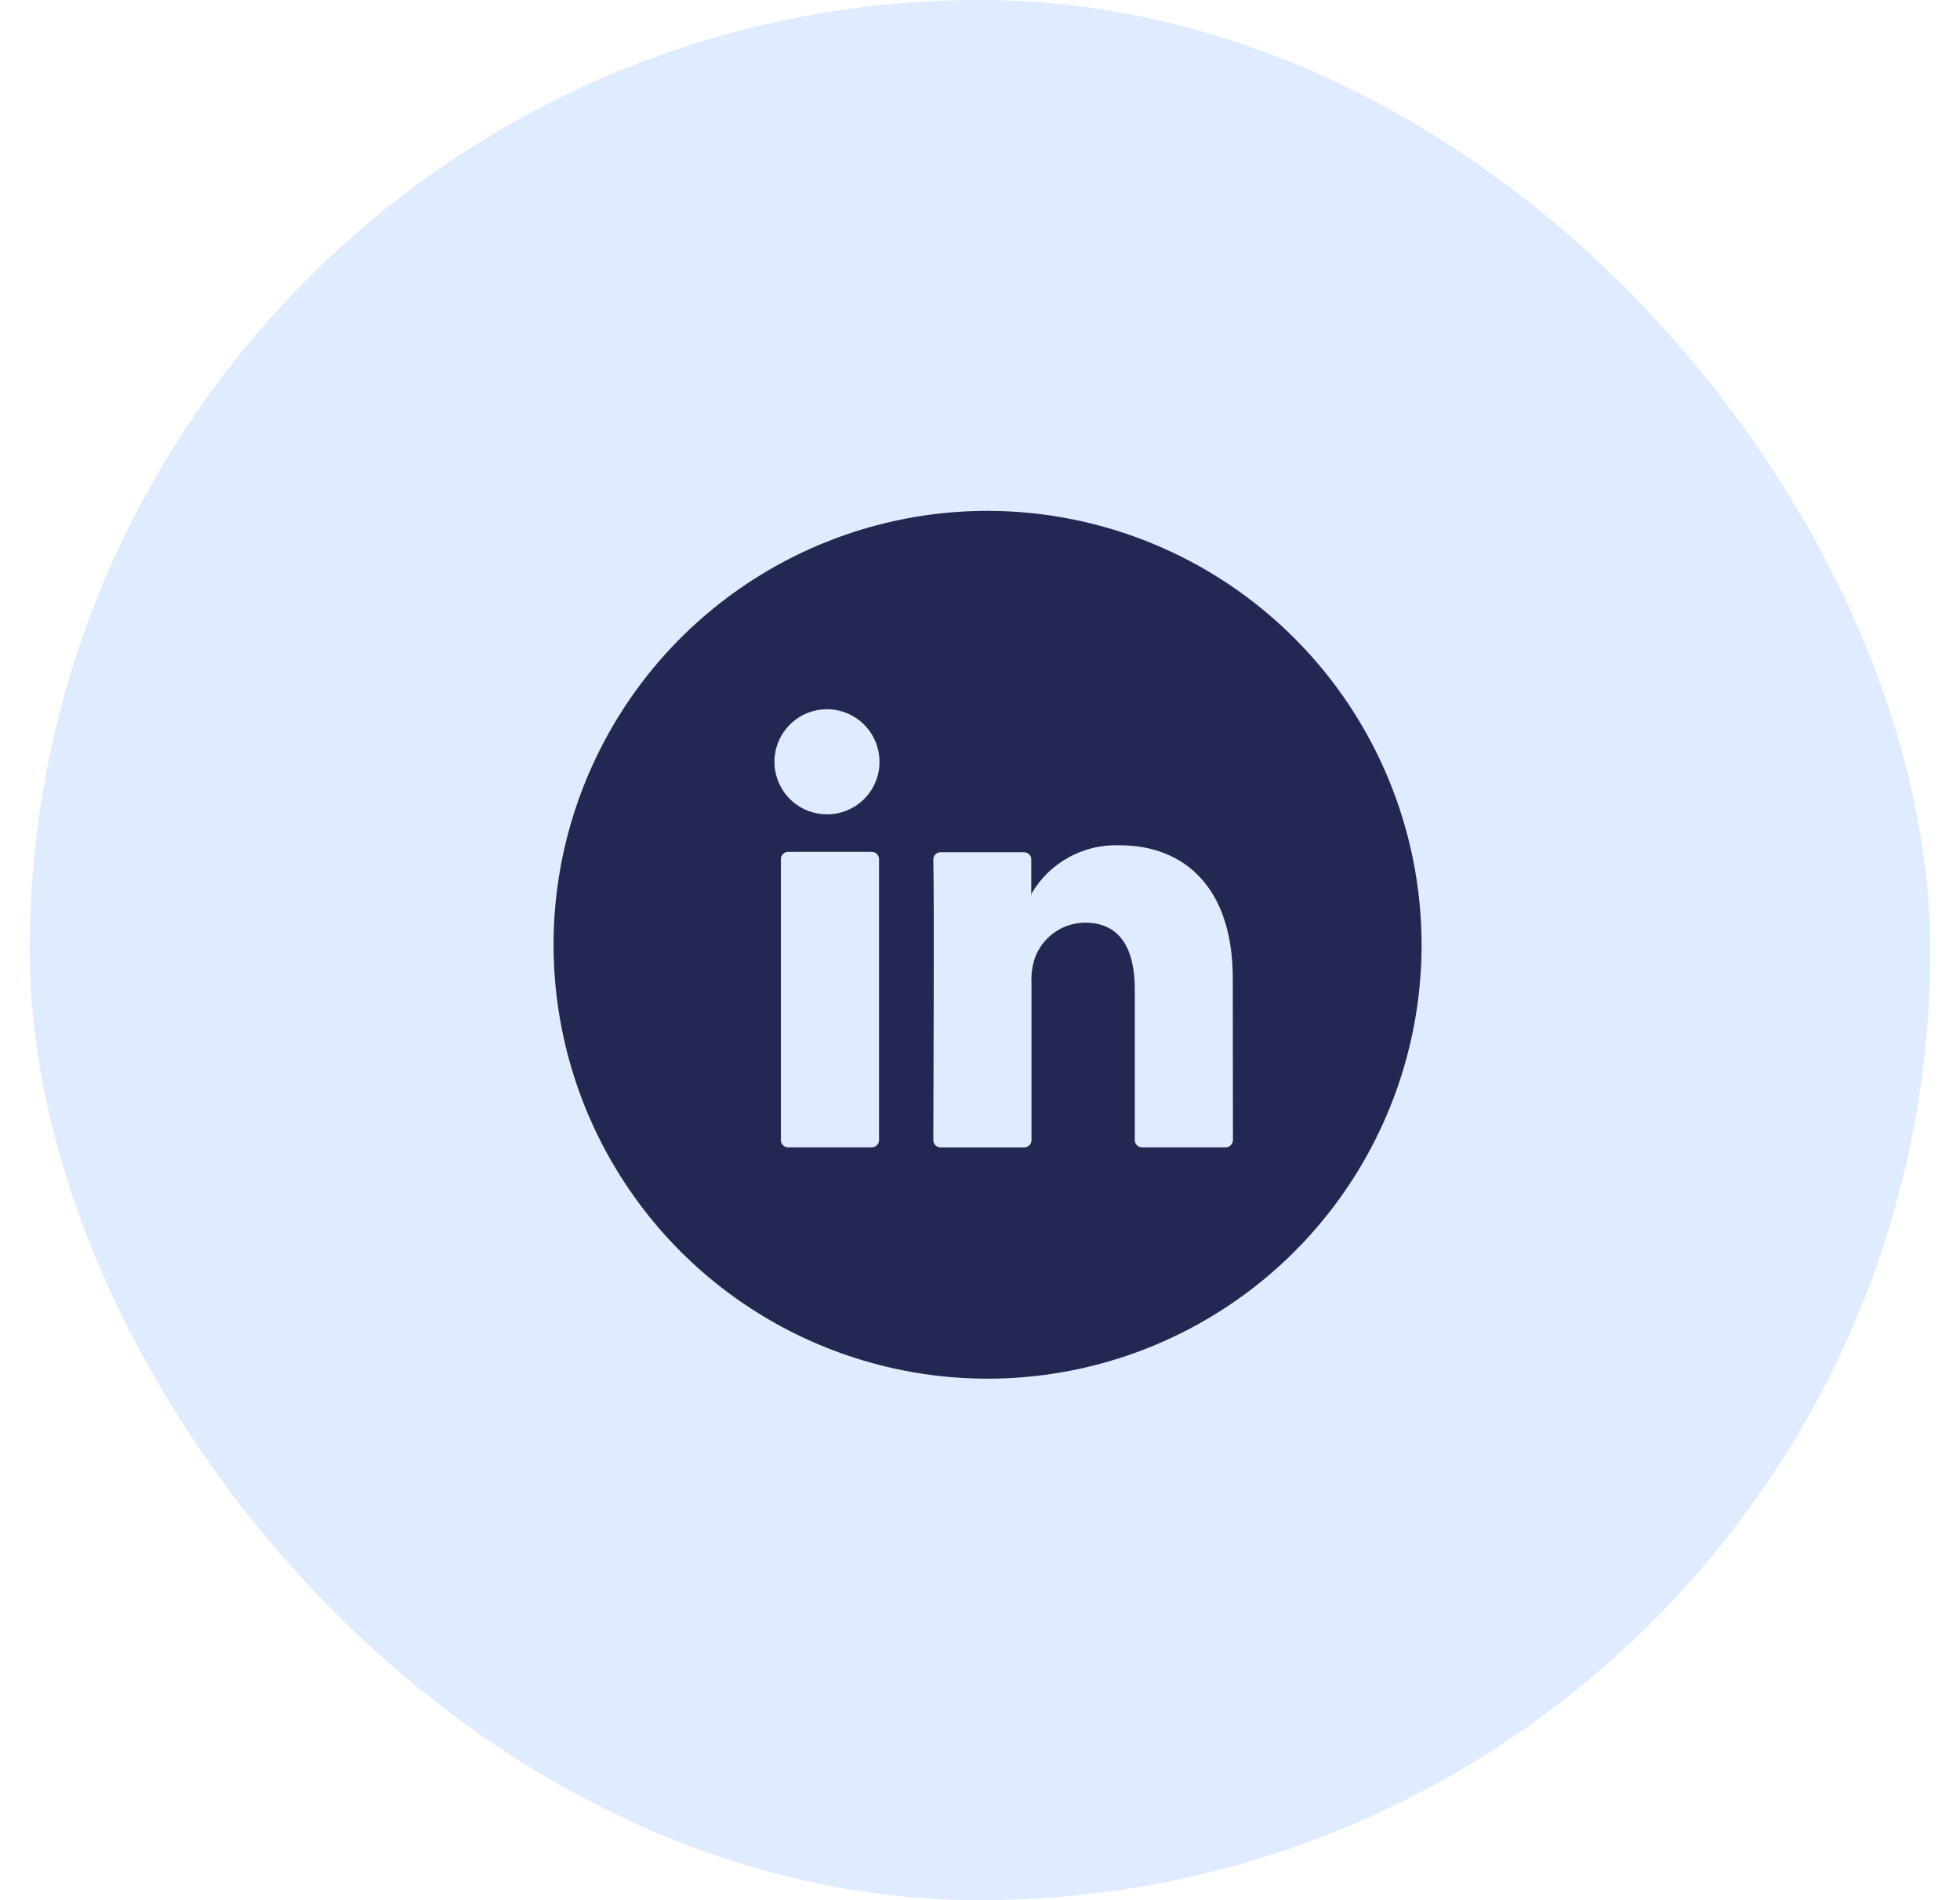
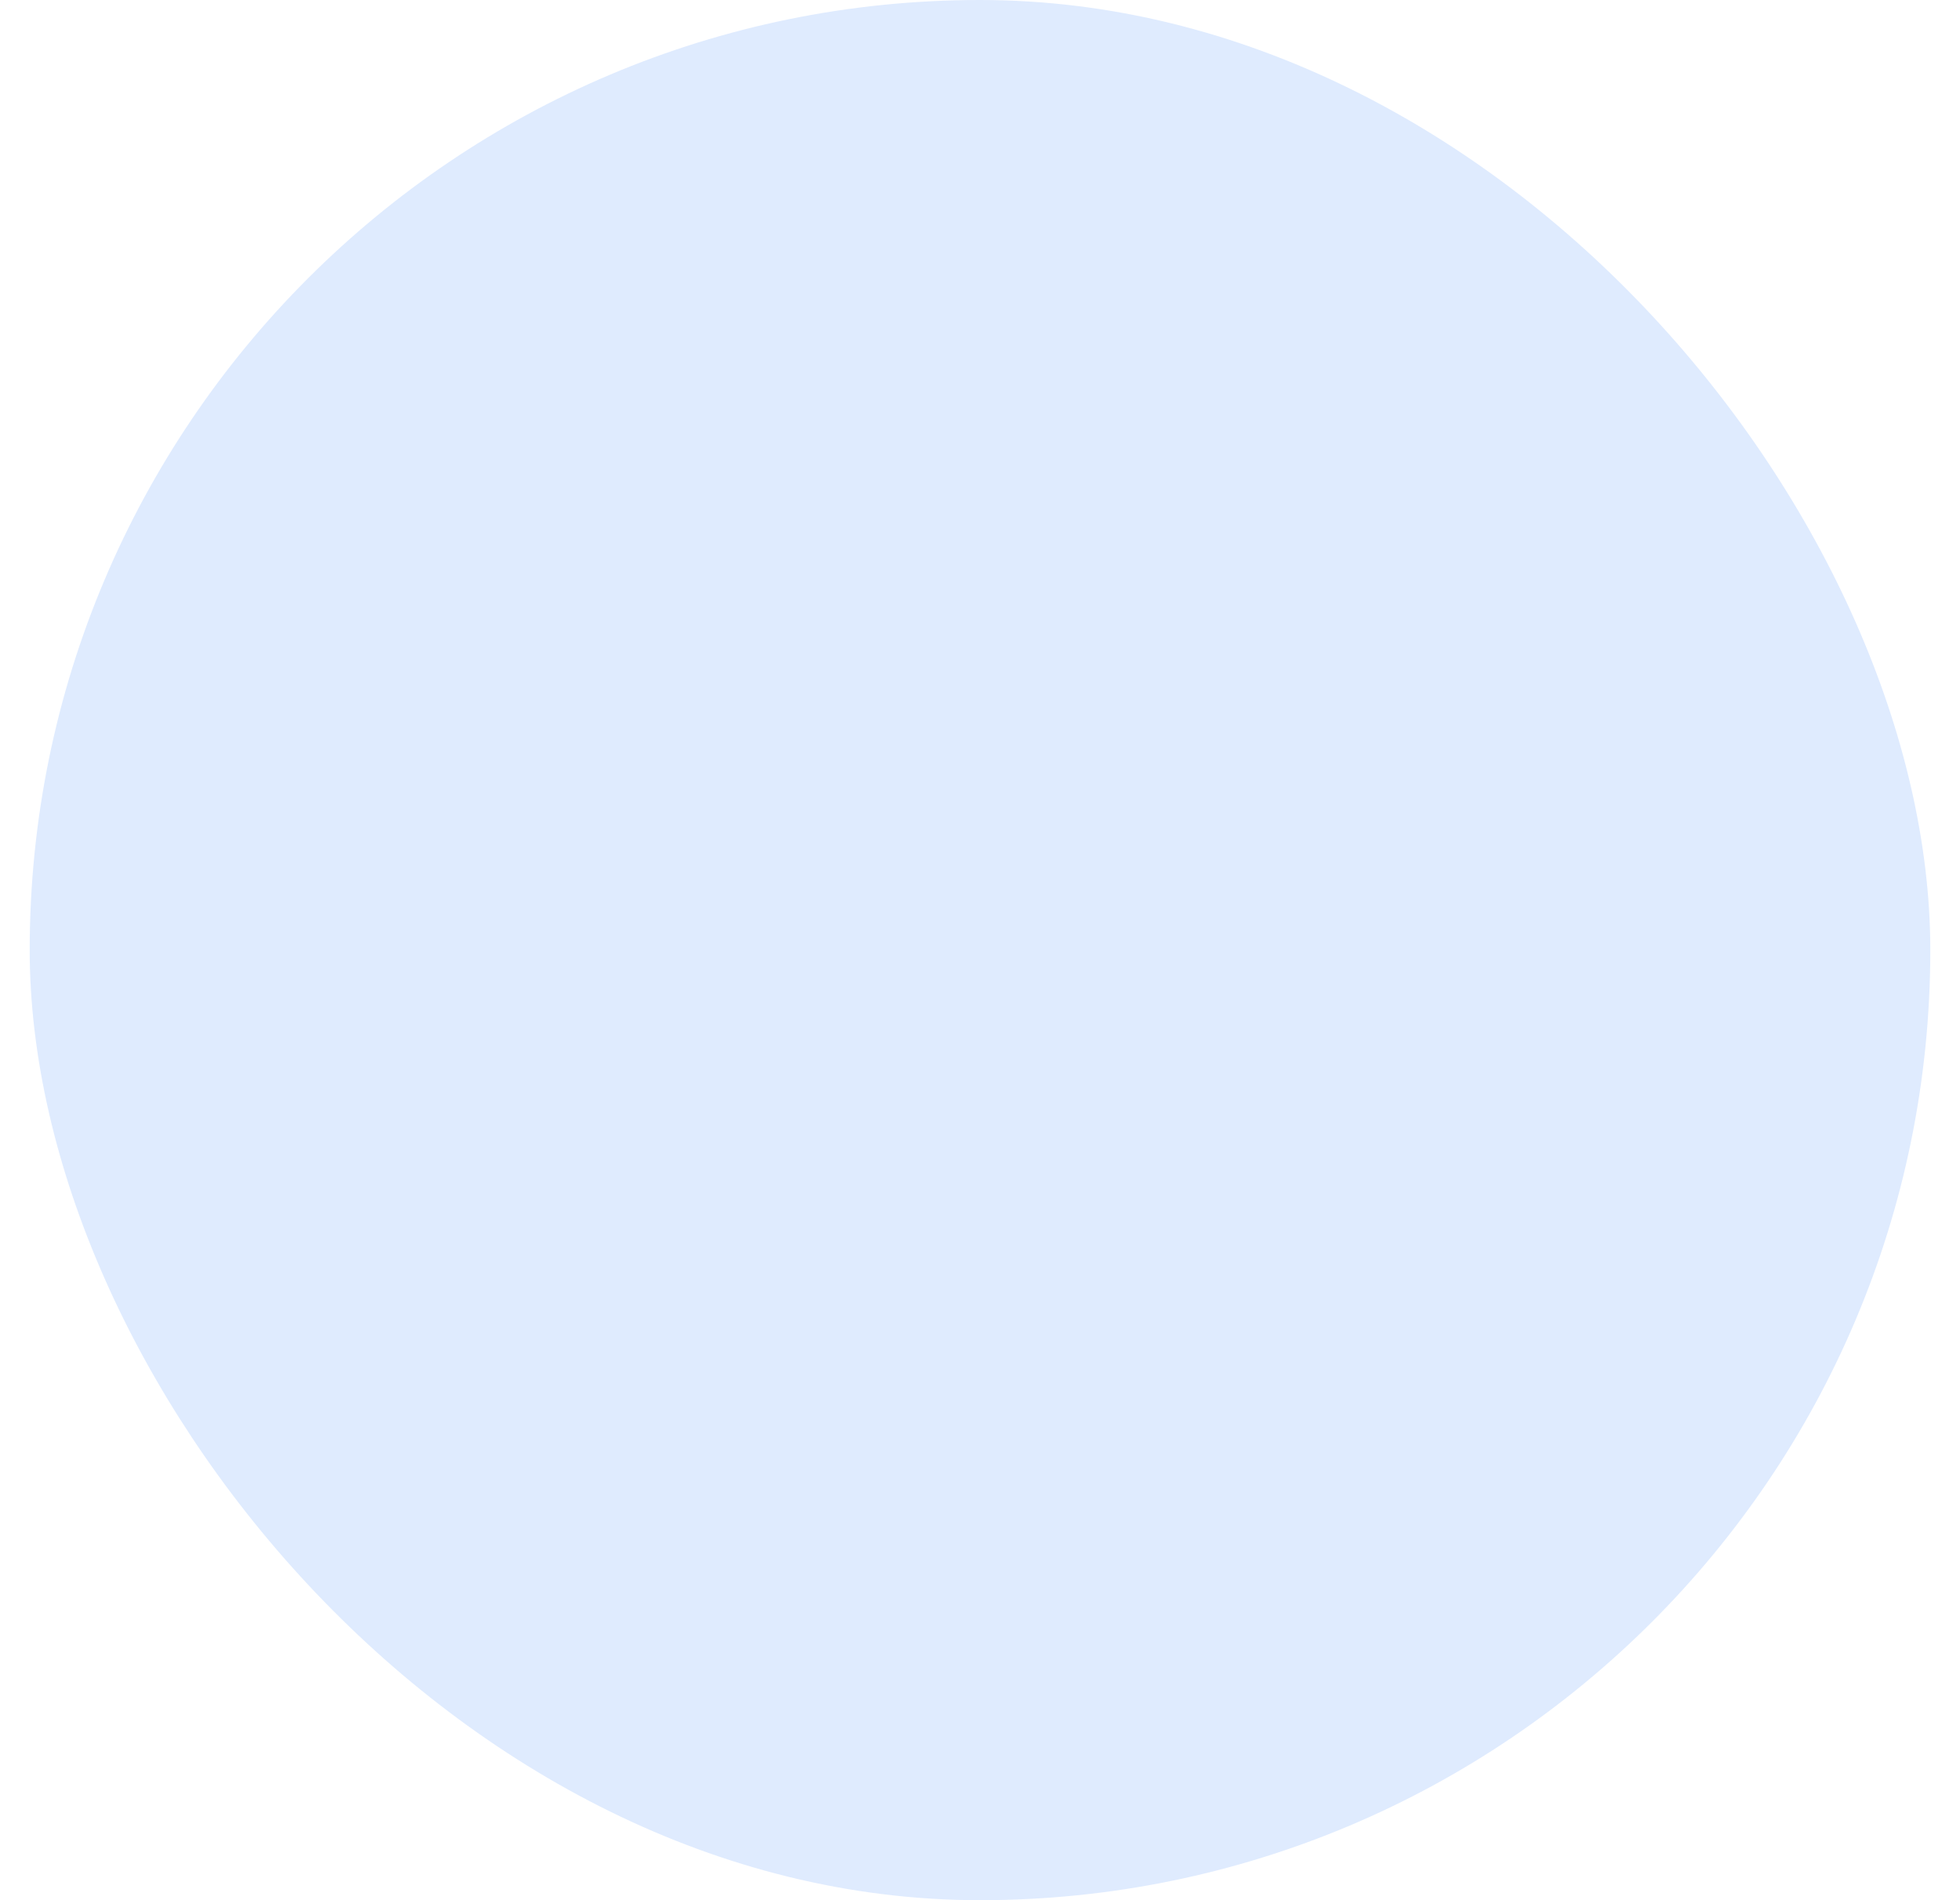
<svg xmlns="http://www.w3.org/2000/svg" width="33" height="32" viewBox="0 0 33 32" fill="none">
  <rect x="0.5" width="32" height="32" rx="16" fill="#DFEBFE" />
-   <path d="M17.355 15.067H17.367V15.05L17.355 15.067ZM17.355 15.067H17.367V15.05L17.355 15.067ZM17.355 15.067H17.367V15.05L17.355 15.067ZM17.355 15.067H17.367V15.05L17.355 15.067ZM17.355 15.067H17.367V15.05L17.355 15.067ZM17.355 15.067H17.367V15.05L17.355 15.067ZM17.355 15.067H17.367V15.05L17.355 15.067ZM17.355 15.067H17.367V15.05L17.355 15.067ZM17.355 15.067H17.367V15.05L17.355 15.067ZM17.355 15.067H17.367V15.05L17.355 15.067ZM17.355 15.067H17.367V15.05L17.355 15.067ZM17.355 15.067H17.367V15.05L17.355 15.067ZM17.355 15.067H17.367V15.05L17.355 15.067ZM17.355 15.067H17.367V15.05L17.355 15.067ZM17.355 15.067H17.367V15.05L17.355 15.067ZM17.355 15.067H17.367V15.05L17.355 15.067ZM16.628 8.603C15.182 8.603 13.77 9.032 12.568 9.835C11.366 10.638 10.43 11.779 9.877 13.114C9.323 14.449 9.179 15.918 9.461 17.336C9.743 18.753 10.439 20.055 11.46 21.077C12.482 22.099 13.784 22.795 15.202 23.077C16.619 23.359 18.089 23.214 19.424 22.661C20.759 22.108 21.9 21.172 22.703 19.97C23.506 18.768 23.935 17.356 23.935 15.91C23.933 13.973 23.162 12.116 21.792 10.746C20.422 9.376 18.565 8.605 16.628 8.603ZM14.8 19.2C14.8 19.232 14.787 19.263 14.764 19.286C14.741 19.309 14.71 19.322 14.677 19.322H13.269C13.237 19.322 13.206 19.309 13.183 19.286C13.16 19.263 13.148 19.232 13.148 19.2V14.469C13.147 14.453 13.15 14.437 13.156 14.422C13.162 14.407 13.171 14.393 13.183 14.382C13.194 14.37 13.207 14.361 13.222 14.355C13.237 14.349 13.253 14.346 13.269 14.346H14.677C14.693 14.346 14.709 14.349 14.724 14.355C14.739 14.361 14.753 14.37 14.764 14.382C14.776 14.393 14.785 14.407 14.791 14.422C14.797 14.437 14.8 14.453 14.8 14.469V19.2ZM13.924 13.714C13.748 13.714 13.578 13.662 13.432 13.565C13.286 13.467 13.173 13.329 13.106 13.167C13.039 13.006 13.022 12.828 13.056 12.656C13.09 12.485 13.174 12.327 13.298 12.203C13.422 12.079 13.579 11.995 13.751 11.961C13.922 11.927 14.1 11.944 14.262 12.011C14.424 12.078 14.562 12.192 14.659 12.337C14.756 12.483 14.808 12.654 14.808 12.829C14.809 12.945 14.786 13.06 14.741 13.168C14.697 13.275 14.632 13.373 14.55 13.455C14.467 13.537 14.37 13.602 14.262 13.647C14.155 13.691 14.04 13.714 13.924 13.714ZM20.759 19.2C20.758 19.232 20.745 19.263 20.722 19.286C20.699 19.309 20.668 19.322 20.636 19.322H19.227C19.212 19.322 19.196 19.319 19.181 19.312C19.166 19.306 19.153 19.297 19.142 19.286C19.13 19.275 19.121 19.261 19.115 19.247C19.109 19.232 19.106 19.216 19.106 19.2V16.658C19.106 15.989 18.867 15.538 18.269 15.538C18.083 15.539 17.901 15.597 17.749 15.706C17.597 15.814 17.483 15.966 17.421 16.142C17.379 16.273 17.36 16.409 17.367 16.546V19.2C17.367 19.233 17.354 19.264 17.331 19.287C17.308 19.31 17.276 19.323 17.244 19.323H15.835C15.819 19.323 15.803 19.32 15.789 19.314C15.774 19.308 15.76 19.299 15.749 19.287C15.738 19.276 15.729 19.262 15.723 19.247C15.717 19.232 15.714 19.216 15.714 19.2C15.714 18.525 15.732 15.246 15.714 14.475C15.714 14.459 15.717 14.443 15.723 14.428C15.729 14.413 15.738 14.4 15.749 14.388C15.76 14.377 15.774 14.368 15.789 14.361C15.803 14.355 15.819 14.352 15.835 14.352H17.24C17.257 14.352 17.273 14.355 17.288 14.361C17.303 14.367 17.316 14.376 17.328 14.388C17.339 14.399 17.349 14.413 17.355 14.428C17.361 14.443 17.364 14.459 17.363 14.475V15.056C17.513 14.796 17.731 14.582 17.994 14.438C18.256 14.293 18.553 14.223 18.853 14.235C19.939 14.235 20.756 14.946 20.756 16.475L20.759 19.2ZM17.367 15.072V15.054L17.355 15.072H17.367ZM17.355 15.072H17.367V15.054L17.355 15.072ZM17.355 15.072H17.367V15.054L17.355 15.072ZM17.355 15.072H17.367V15.054L17.355 15.072ZM17.355 15.072H17.367V15.054L17.355 15.072ZM17.355 15.072H17.367V15.054L17.355 15.072ZM17.355 15.072H17.367V15.054L17.355 15.072ZM17.355 15.072H17.367V15.054L17.355 15.072ZM17.355 15.072H17.367V15.054L17.355 15.072ZM17.355 15.072H17.367V15.054L17.355 15.072ZM17.355 15.072H17.367V15.054L17.355 15.072ZM17.355 15.072H17.367V15.054L17.355 15.072ZM17.355 15.072H17.367V15.054L17.355 15.072ZM17.355 15.072H17.367V15.054L17.355 15.072ZM17.355 15.072H17.367V15.054L17.355 15.072Z" fill="#242752" />
</svg>